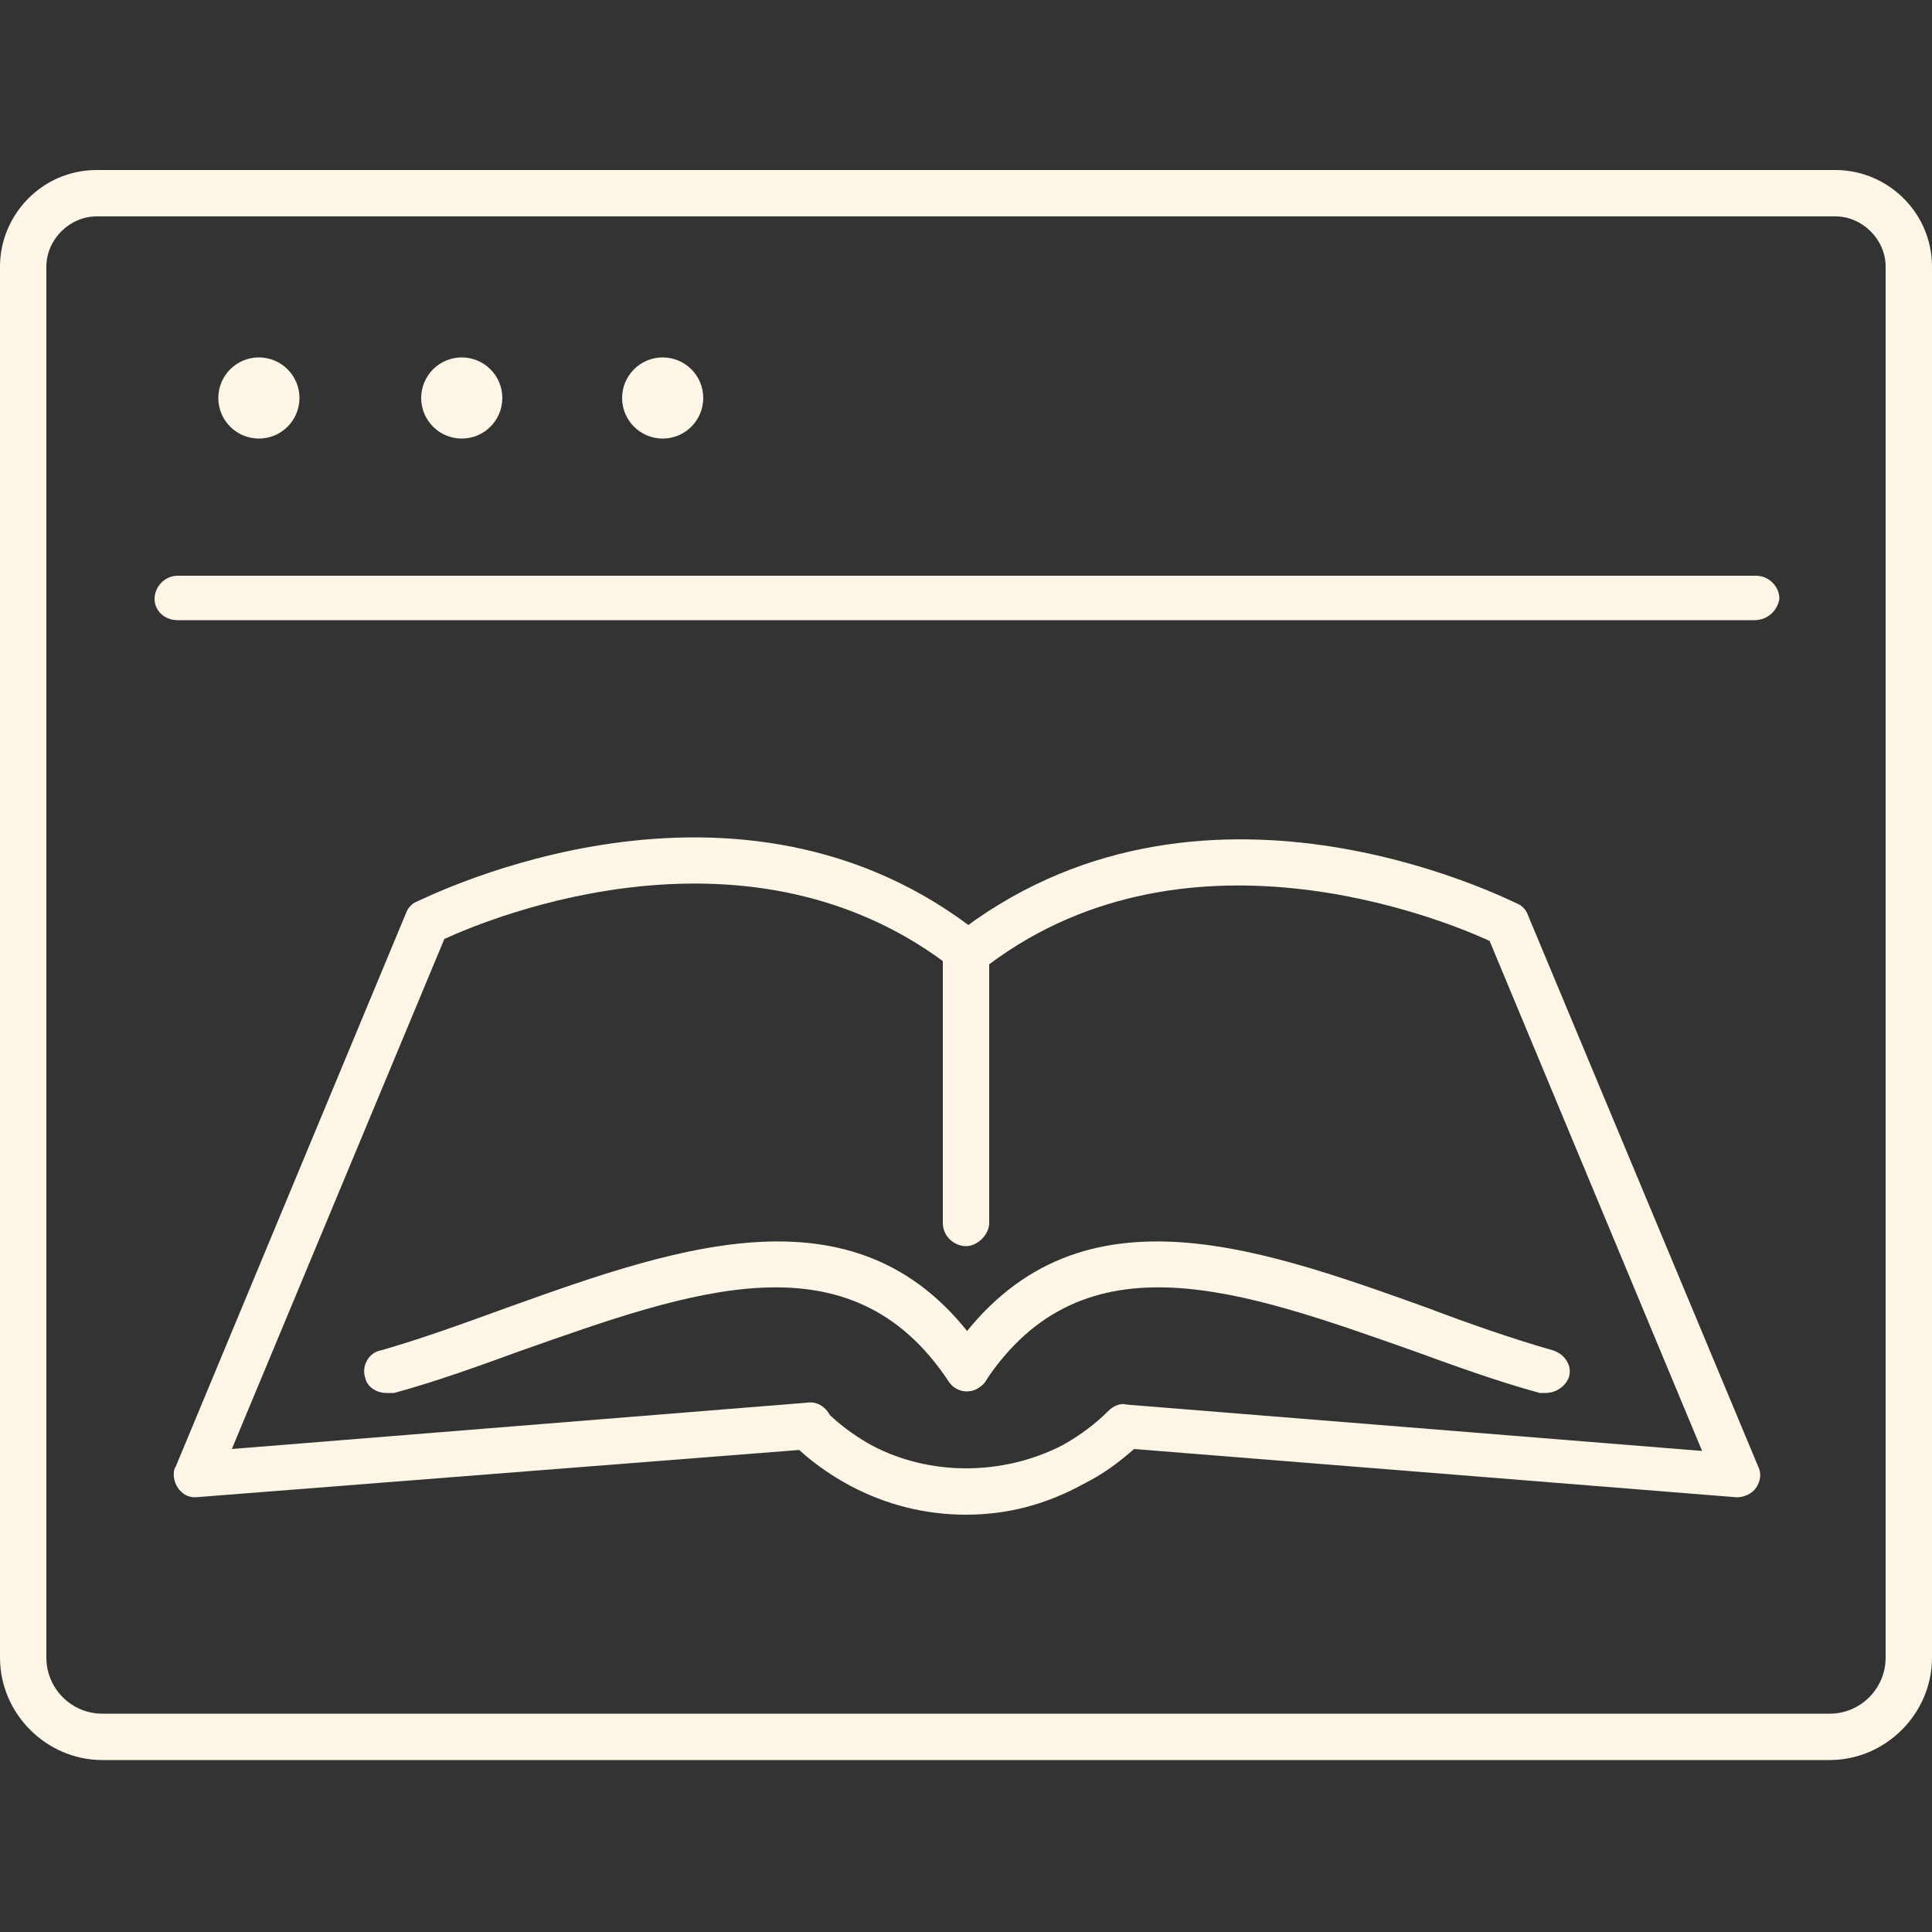
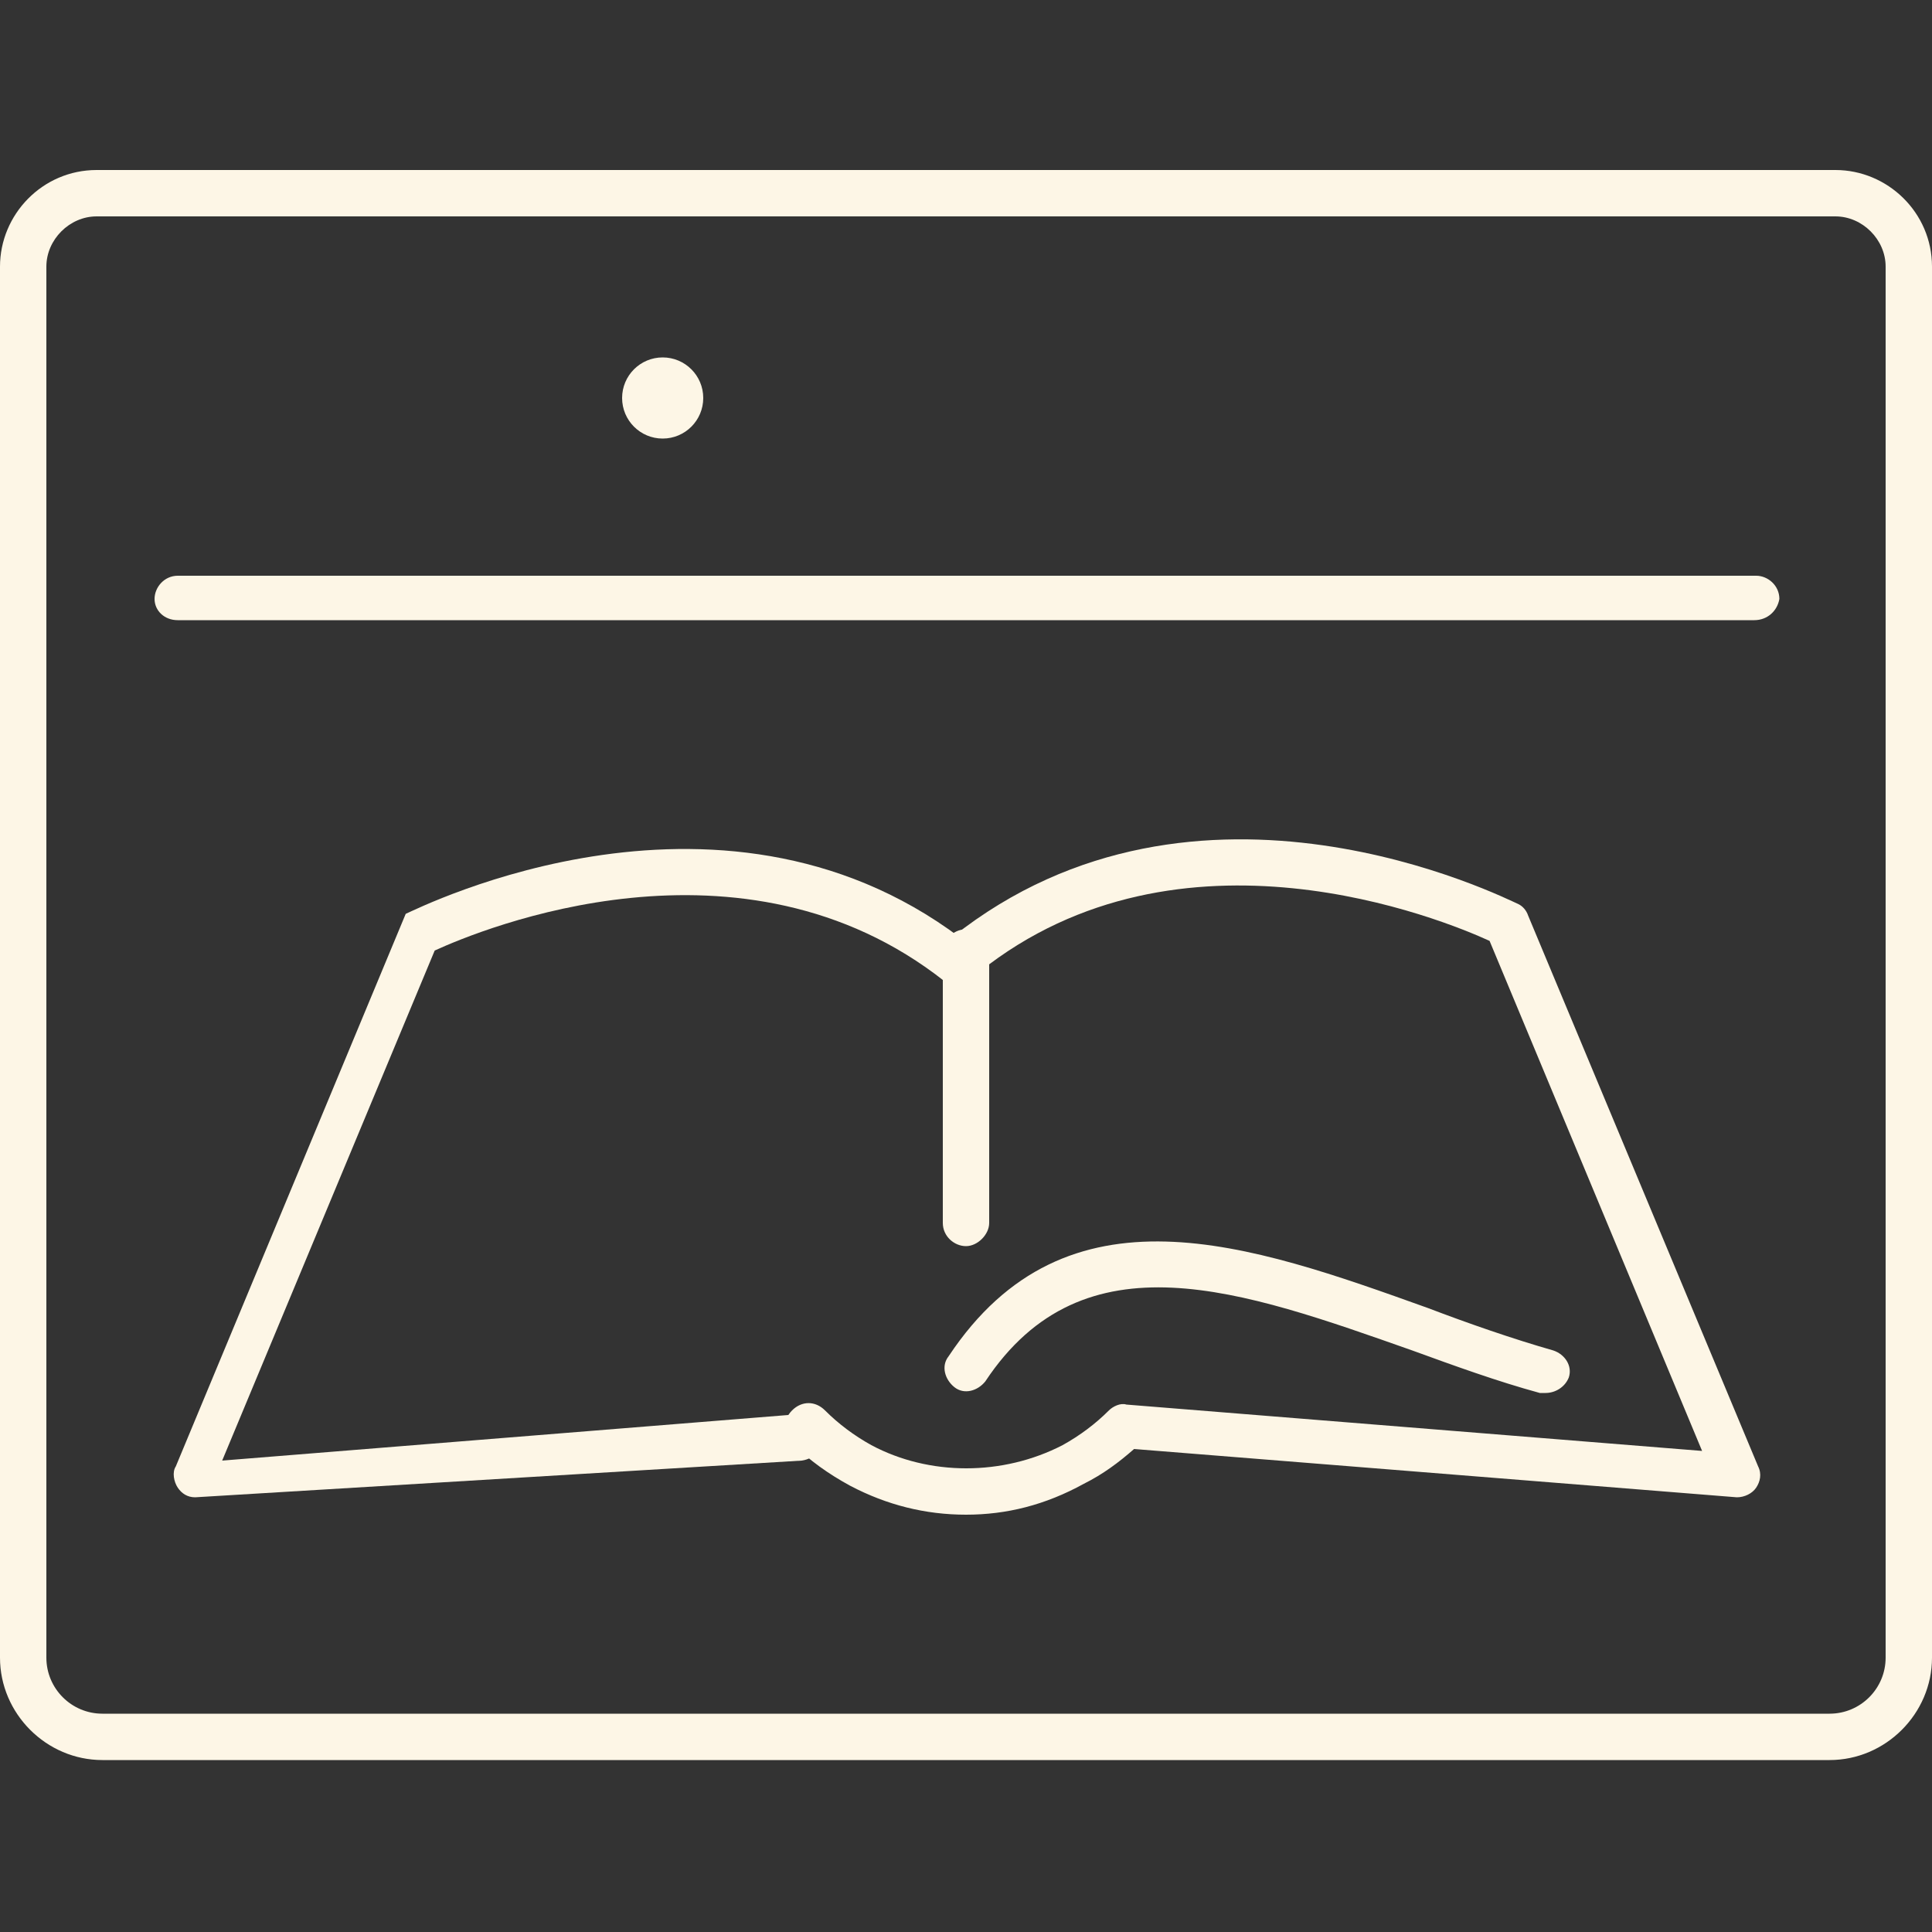
<svg xmlns="http://www.w3.org/2000/svg" height="100px" width="100px" fill="#fdf6e6" x="0px" y="0px" viewBox="0 0 100 100" style="enable-background:new 0 0 100 100;" xml:space="preserve">
  <rect x="0" y="0" width="100" height="100" fill="#333333" stroke="none" />
  <g>
    <g>
      <g>
        <g>
          <g>
            <path d="M94.7,91.1H5.3c-2.9,0-5.3-2.4-5.3-5.3v-72c0-2.7,2.2-5,5-5H95c2.7,0,5,2.2,5,5v72 C100,88.7,97.6,91.1,94.7,91.1z M5,11.2c-1.4,0-2.6,1.2-2.6,2.6v72c0,1.6,1.3,2.9,2.9,2.9h89.4c1.6,0,2.9-1.3,2.9-2.9v-72 c0-1.4-1.2-2.6-2.6-2.6H5z" />
          </g>
          <g>
-             <circle cx="13.4" cy="20.6" r="2.1" />
-             <circle cx="23.9" cy="20.6" r="2.1" />
            <circle cx="34.3" cy="20.6" r="2.1" />
          </g>
        </g>
        <g>
          <path d="M90.8,32.1H9.2C8.5,32.1,8,31.6,8,31c0-0.6,0.5-1.2,1.2-1.2h81.7c0.6,0,1.2,0.5,1.2,1.2 C92,31.6,91.5,32.1,90.8,32.1z" />
        </g>
      </g>
    </g>
    <g>
      <g>
        <path d="M50,64.5c-0.6,0-1.2-0.5-1.2-1.2v-14c0-0.6,0.5-1.2,1.2-1.2s1.2,0.5,1.2,1.2v14 C51.2,63.9,50.6,64.5,50,64.5z" />
      </g>
      <g>
        <path d="M50,78.4c-2.1,0-4.1-0.5-6-1.5c-1.1-0.6-2.1-1.3-3-2.2c-0.5-0.5-0.5-1.2,0-1.7c0.5-0.5,1.2-0.5,1.7,0 c0.7,0.7,1.5,1.3,2.4,1.8c3,1.6,6.8,1.6,9.9,0c0.9-0.5,1.7-1.1,2.4-1.8c0.2-0.2,0.6-0.4,0.9-0.3l29.8,2.4l-11-26.4 c-2.4-1.1-16-6.7-26.4,1.6c-0.5,0.4-1.2,0.3-1.6-0.2c-0.4-0.5-0.3-1.2,0.2-1.6c12.7-10.1,28.6-2,29.3-1.7 c0.2,0.1,0.4,0.3,0.5,0.6L91,75.9c0.2,0.4,0.1,0.8-0.1,1.1c-0.2,0.3-0.6,0.5-1,0.5l-31.2-2.5c-0.8,0.7-1.6,1.3-2.6,1.8 C54.1,77.9,52.1,78.4,50,78.4z" />
      </g>
      <g>
-         <path d="M10.1,77.5c-0.4,0-0.7-0.2-0.9-0.5c-0.2-0.3-0.3-0.8-0.1-1.1l11.9-28.6c0.1-0.3,0.3-0.5,0.5-0.6 c0.7-0.3,16.7-8.4,29.3,1.7c0.5,0.4,0.6,1.1,0.2,1.6c-0.4,0.5-1.1,0.6-1.6,0.2c-10.5-8.3-24-2.7-26.4-1.6l-11,26.4l29.8-2.4 c0.6-0.1,1.2,0.4,1.3,1.1c0.1,0.6-0.4,1.2-1.1,1.3L10.1,77.5C10.1,77.5,10.1,77.5,10.1,77.5z" />
+         <path d="M10.1,77.5c-0.4,0-0.7-0.2-0.9-0.5c-0.2-0.3-0.3-0.8-0.1-1.1l11.9-28.6c0.7-0.3,16.7-8.4,29.3,1.7c0.5,0.4,0.6,1.1,0.2,1.6c-0.4,0.5-1.1,0.6-1.6,0.2c-10.5-8.3-24-2.7-26.4-1.6l-11,26.4l29.8-2.4 c0.6-0.1,1.2,0.4,1.3,1.1c0.1,0.6-0.4,1.2-1.1,1.3L10.1,77.5C10.1,77.5,10.1,77.5,10.1,77.5z" />
      </g>
      <g>
        <path d="M80,72.1c-0.1,0-0.2,0-0.3,0c-2.2-0.6-4.4-1.4-6.6-2.2c-8.8-3.1-17-6.1-22.1,1.6 c-0.4,0.5-1.1,0.7-1.6,0.3c-0.5-0.4-0.7-1.1-0.3-1.6c6.1-9.2,15.6-5.8,24.8-2.5c2.1,0.8,4.4,1.6,6.5,2.2c0.6,0.2,1,0.8,0.8,1.4 C81,71.8,80.5,72.1,80,72.1z" />
      </g>
      <g>
-         <path d="M20,72.1c-0.5,0-1-0.3-1.1-0.8c-0.2-0.6,0.2-1.3,0.8-1.4c2.1-0.6,4.3-1.4,6.5-2.2 c9.2-3.3,18.8-6.7,24.8,2.5c0.4,0.5,0.2,1.3-0.3,1.6c-0.5,0.4-1.3,0.2-1.6-0.3c-5.1-7.7-13.3-4.7-22.1-1.6 c-2.2,0.8-4.4,1.6-6.6,2.2C20.2,72.1,20.1,72.1,20,72.1z" />
-       </g>
+         </g>
    </g>
  </g>
</svg>